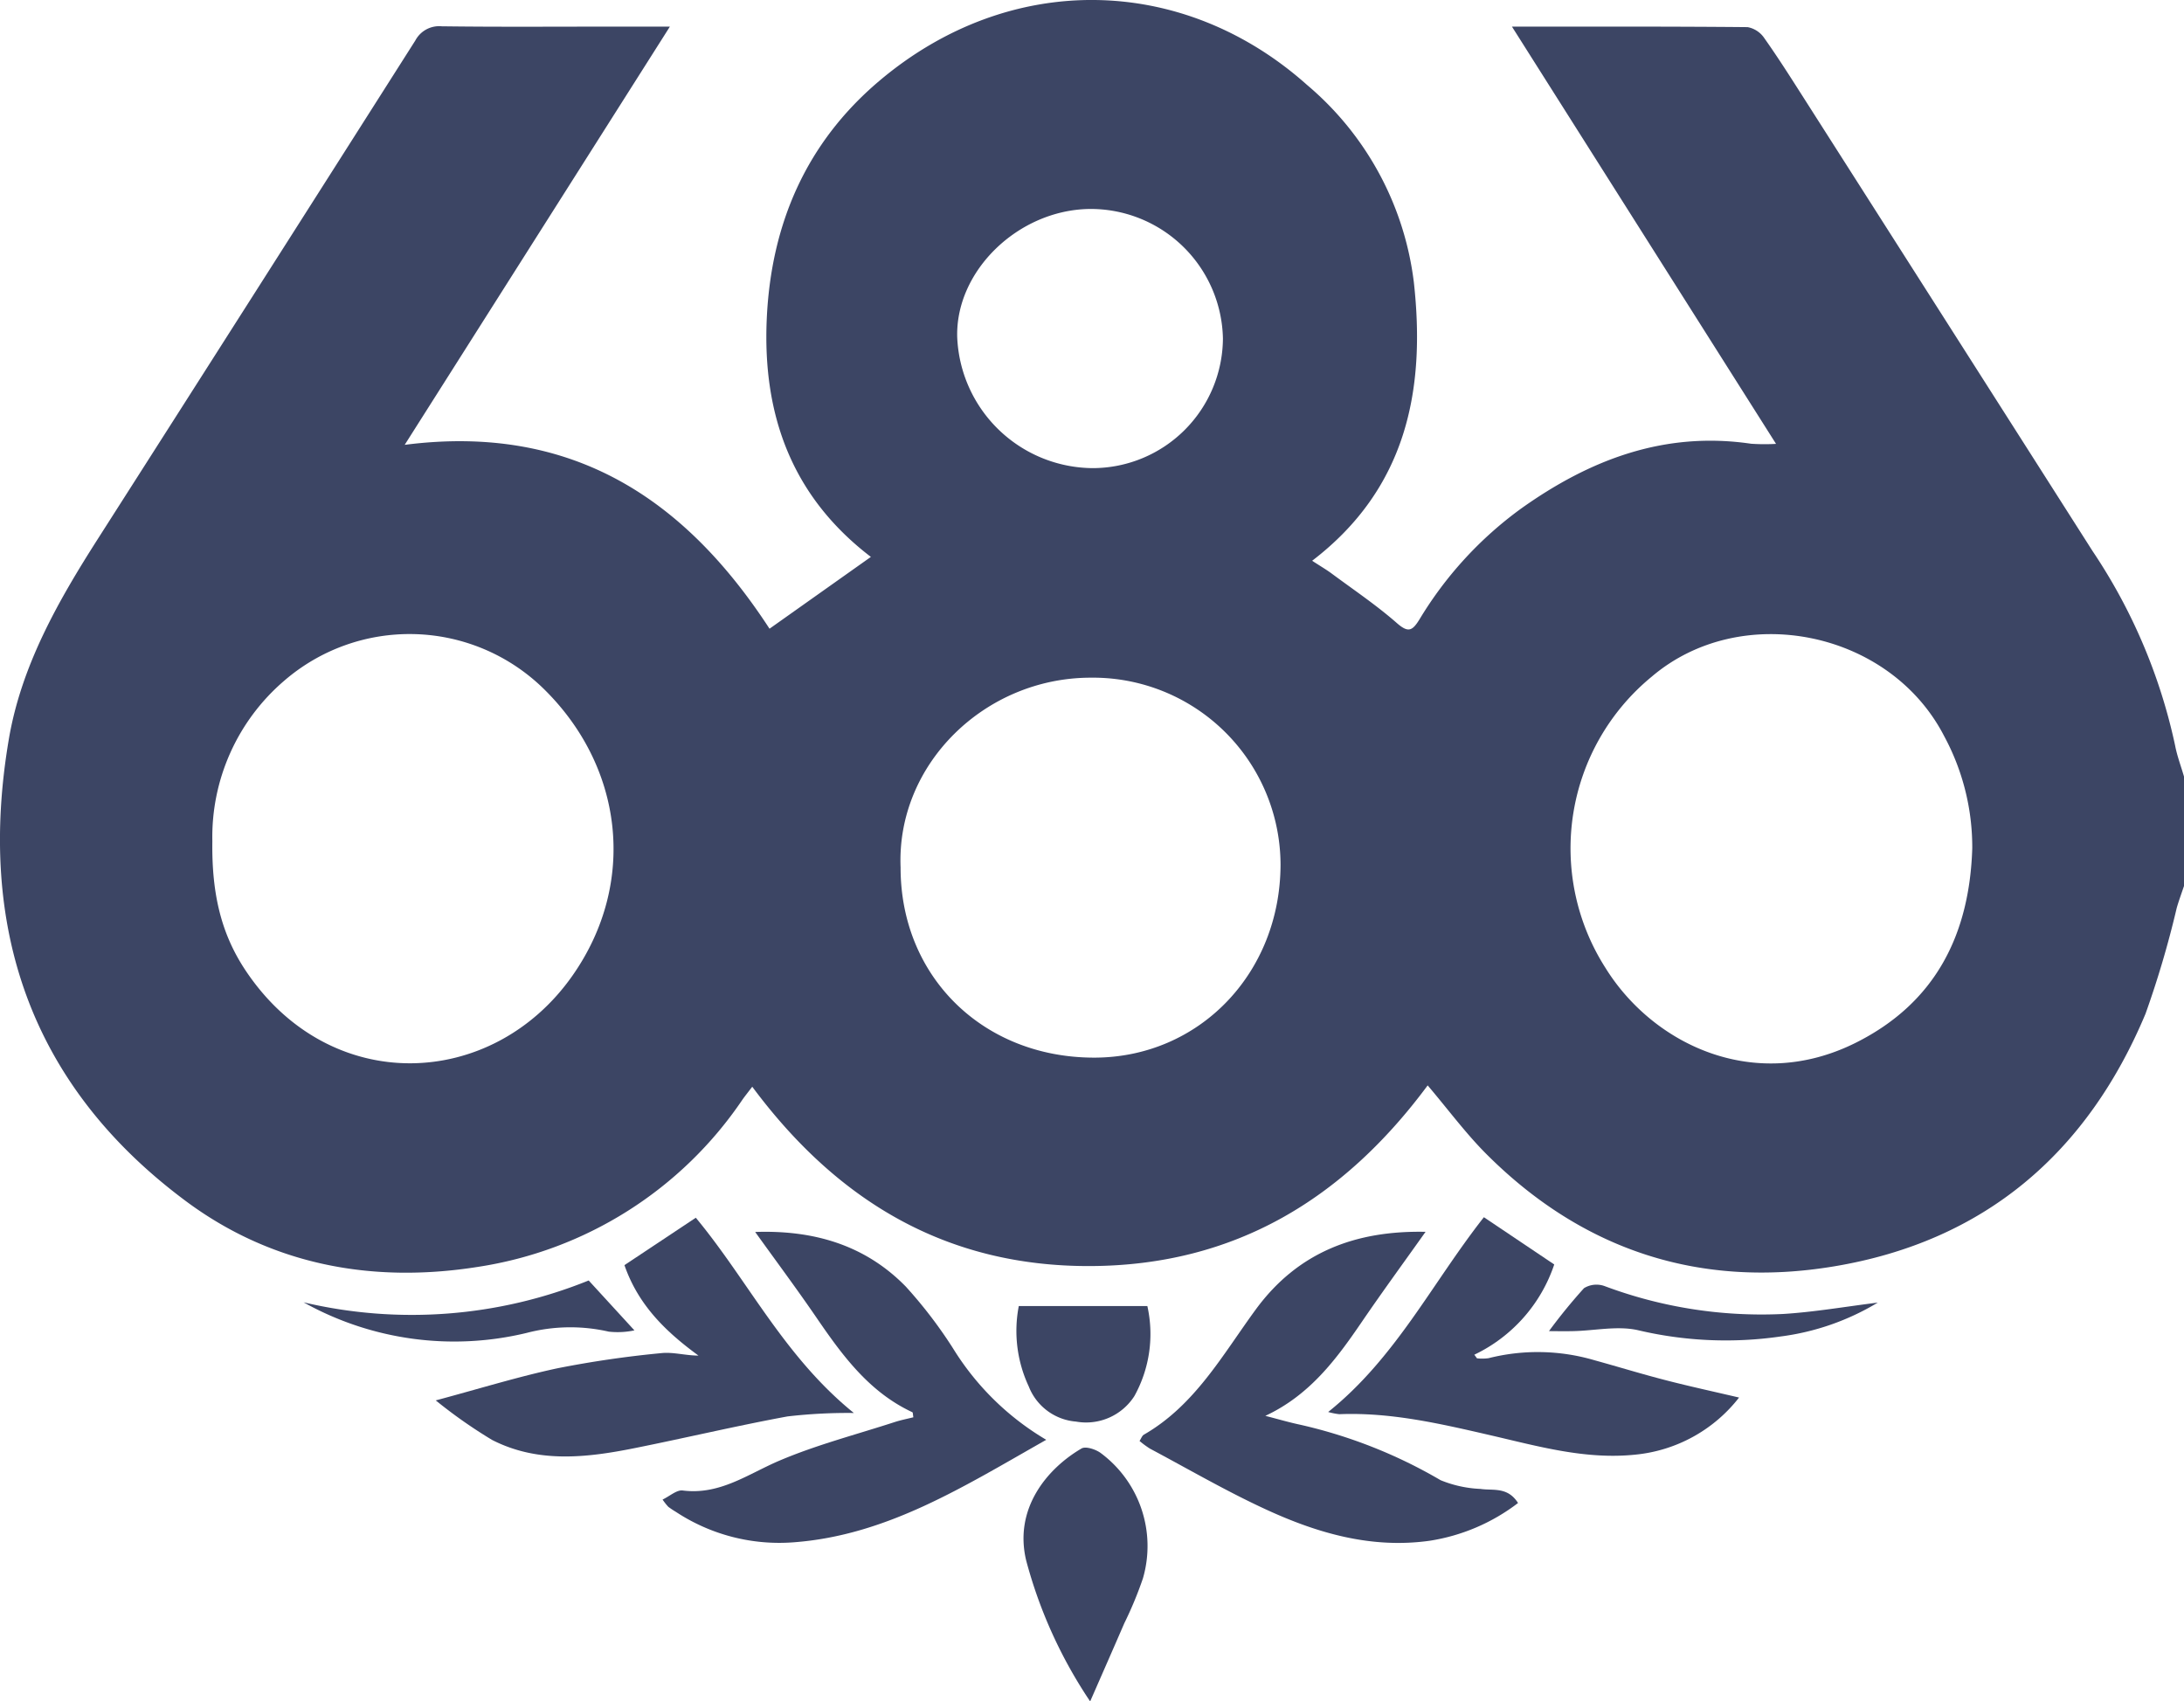
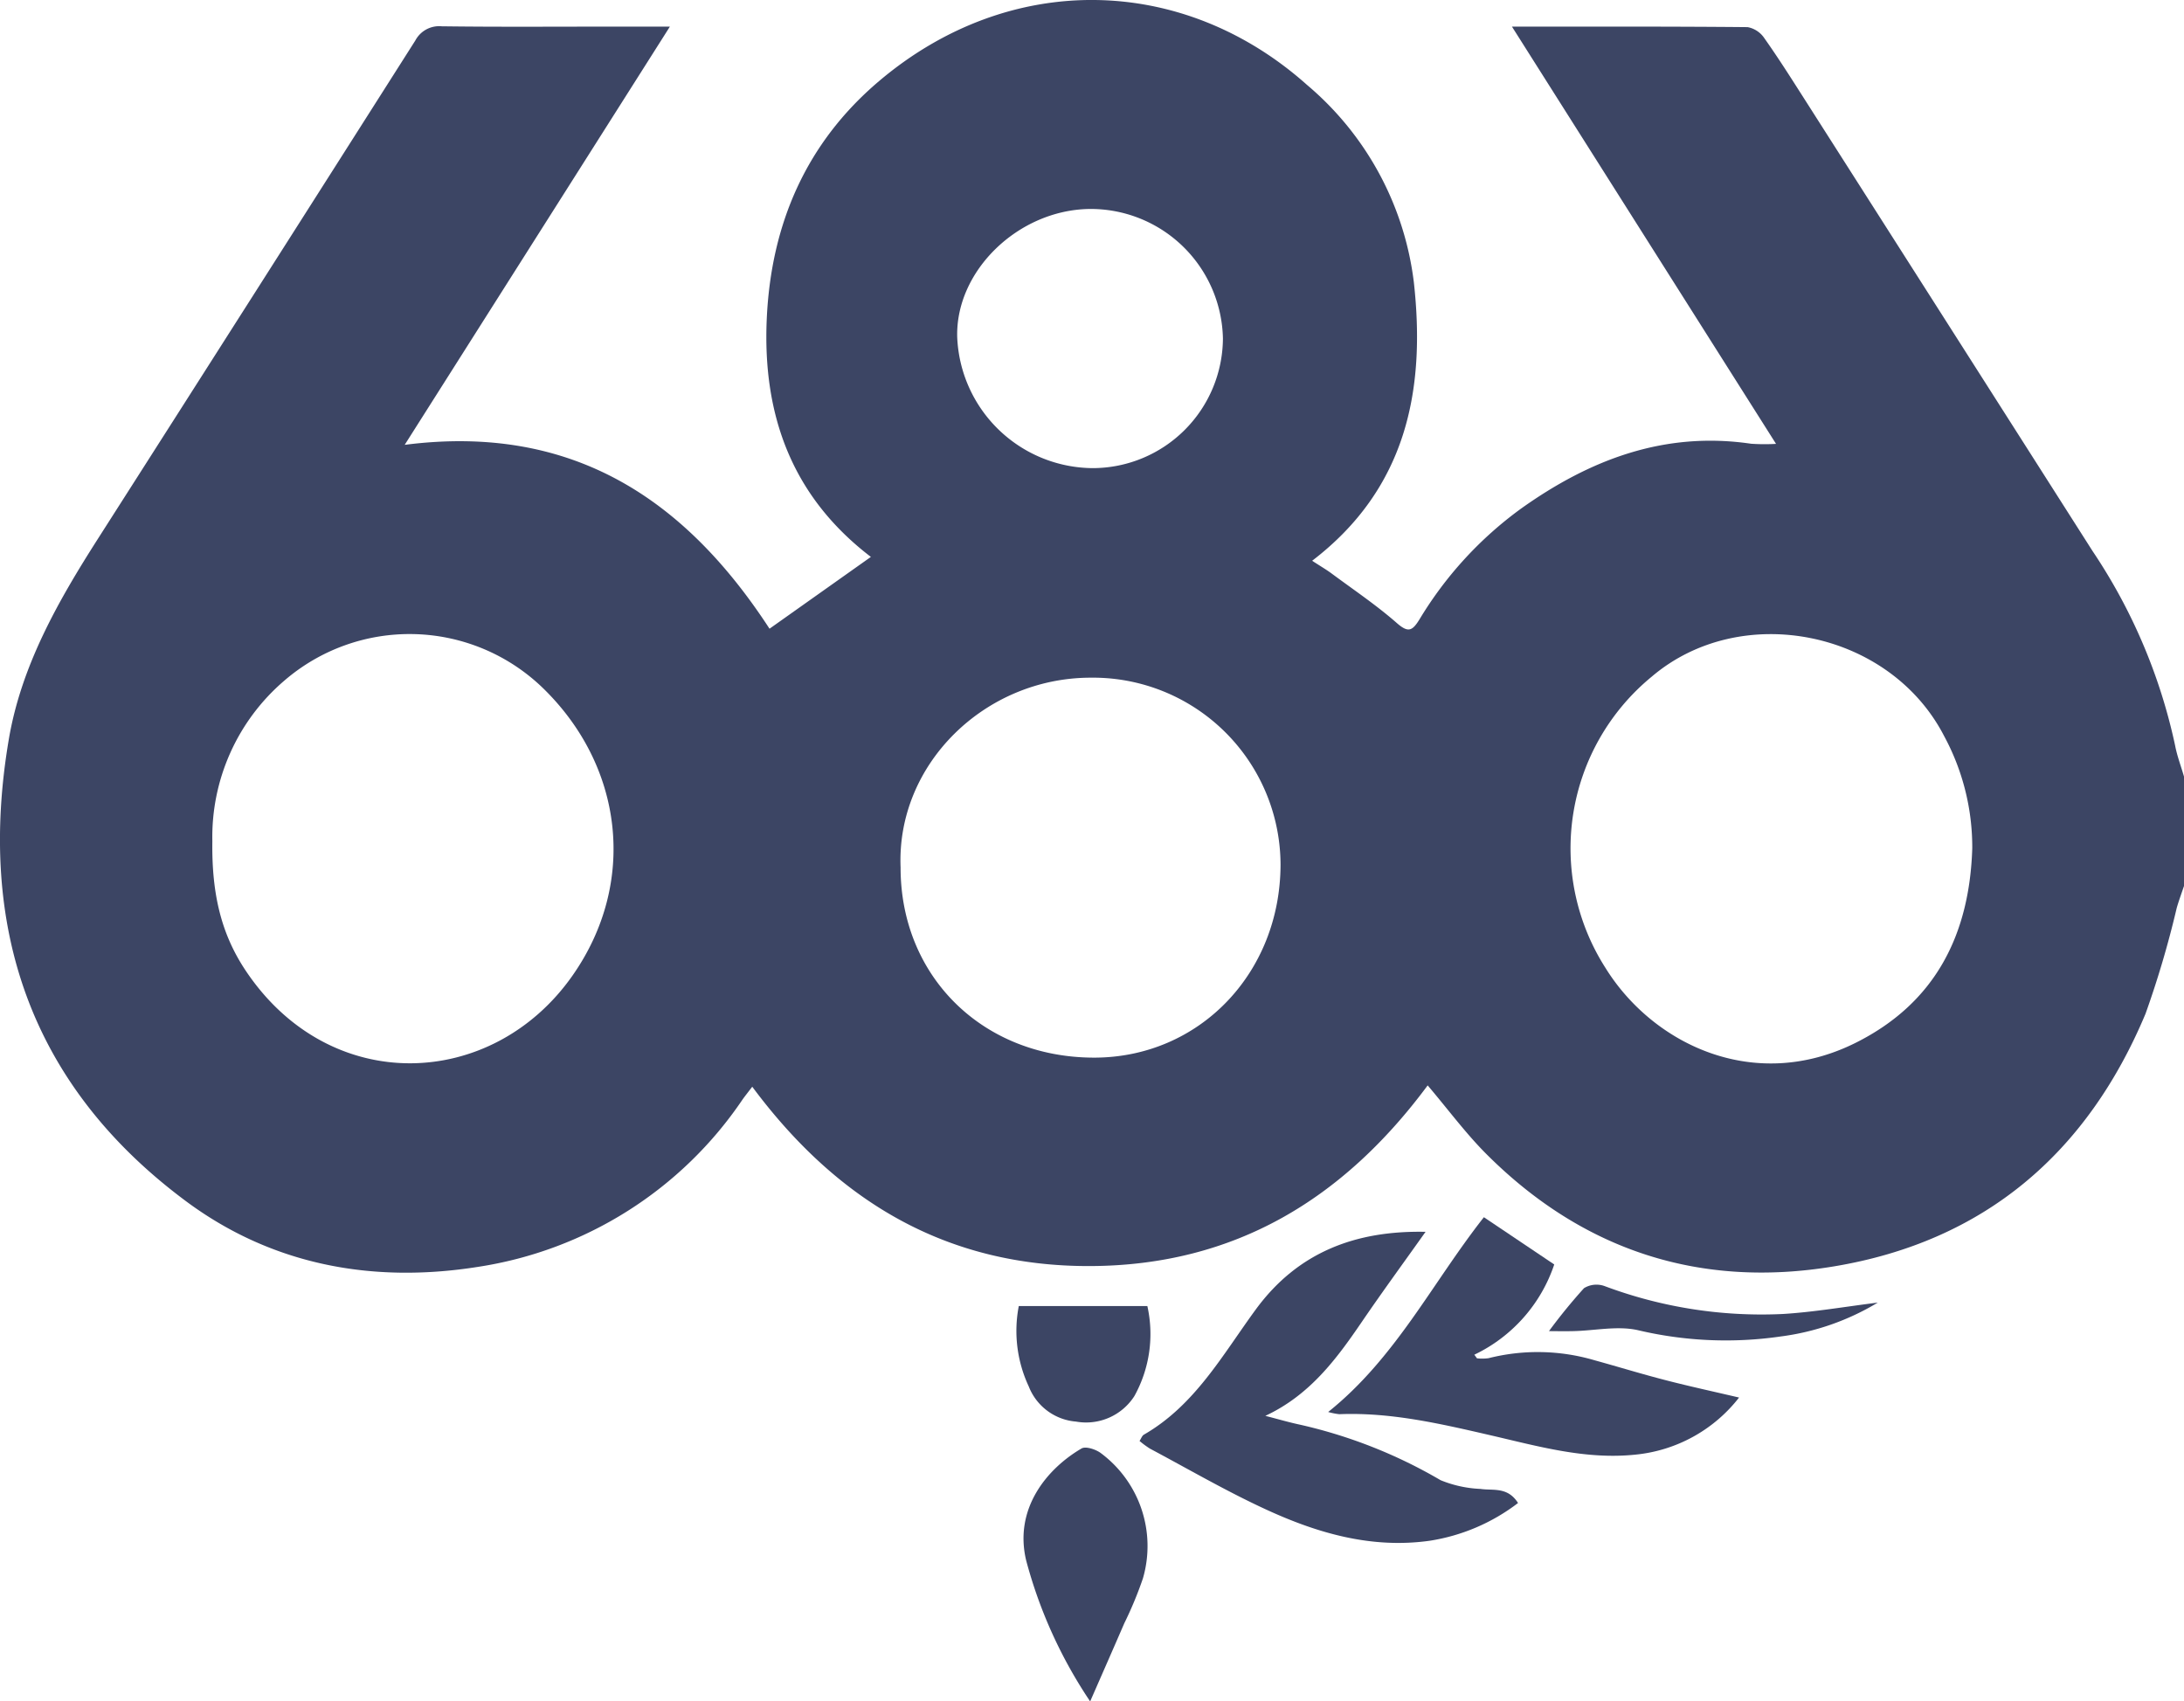
<svg xmlns="http://www.w3.org/2000/svg" id="_686" data-name="686" width="172.695" height="134.529" viewBox="0 0 172.695 134.529">
  <defs>
    <clipPath id="clip-path">
      <rect id="Rectangle_2" data-name="Rectangle 2" width="172.695" height="134.529" fill="#3c4564" />
    </clipPath>
  </defs>
  <g id="Group_5" data-name="Group 5" clip-path="url(#clip-path)">
    <path id="Path_21" data-name="Path 21" d="M172.7,61.394v8.644c-.194.58-.408,1.155-.578,1.742a77.637,77.637,0,0,1-2.47,8.376c-4.615,11.016-12.732,17.989-24.616,19.97-10.584,1.765-19.848-1.233-27.482-8.857-1.644-1.642-3.038-3.535-4.664-5.45-6.643,8.959-15.233,14.236-26.659,14.285s-20.041-5.156-26.748-14.18c-.373.489-.577.743-.766,1.008a30.848,30.848,0,0,1-20.923,13.236c-8.371,1.328-16.317-.151-23.115-5.213C2.4,85.819-1.829,73.3.7,58.437c.988-5.8,3.882-10.888,7.023-15.807Q20.307,22.929,32.842,3.2a2.134,2.134,0,0,1,2.085-1.122c4.418.058,8.838.025,13.257.025h4.786L32,35.172C45.32,33.459,54.221,39.536,60.848,49.71l8.015-5.678c-6.229-4.756-8.572-11.182-8.234-18.8.335-7.544,3.139-13.96,8.884-18.824,10.333-8.748,24.044-8.445,33.851.317a24.242,24.242,0,0,1,8.434,15.6c.94,8.49-.561,16.29-8.043,22.013.7.455,1.142.711,1.55,1.014,1.727,1.28,3.521,2.487,5.135,3.9.91.8,1.23.646,1.805-.284a29.838,29.838,0,0,1,8.013-8.743c5.453-3.89,11.366-6.147,18.207-5.14a15.938,15.938,0,0,0,1.971.01L119.555,2.105c6.461,0,12.547-.019,18.633.039a2.039,2.039,0,0,1,1.325.876c1.107,1.564,2.132,3.185,3.163,4.8q11.4,17.87,22.79,35.752a44.123,44.123,0,0,1,6.527,15.376c.158.83.464,1.631.7,2.445m-16.741,5.649a18.467,18.467,0,0,0-2.233-8.861c-4.308-8.339-16.052-10.7-23.119-4.674a17.557,17.557,0,0,0-3.66,23.008c3.736,6.038,11.763,9.95,19.8,5.933,6.308-3.154,9.007-8.566,9.213-15.405M16.791,66.51c-.061,4.3.76,7.444,2.666,10.28,6.672,9.925,19.471,9.369,25.8.364,5.174-7.358,4.061-16.667-2.468-22.887a15.154,15.154,0,0,0-20.317-.442A16.26,16.26,0,0,0,16.791,66.51M71.212,68.6c0,8.617,6.51,15.015,15.287,15.024,8.315.009,14.758-6.669,14.757-15.3A14.827,14.827,0,0,0,86.233,53.582c-8.373.009-15.367,6.852-15.02,15.021M96.7,26.759A10.457,10.457,0,0,0,86.067,16.523c-5.586.123-10.491,4.889-10.379,10.086A10.8,10.8,0,0,0,86.42,37.013,10.314,10.314,0,0,0,96.7,26.759" transform="translate(0 0.001)" fill="#3c4564" />
    <path id="Path_22" data-name="Path 22" d="M342.113,358.871a15.358,15.358,0,0,1-7,2.988c-4.6.641-8.868-.6-12.952-2.485-3.125-1.44-6.112-3.181-9.154-4.8a7.111,7.111,0,0,1-.825-.608c.134-.2.2-.415.349-.5,4.037-2.324,6.218-6.313,8.839-9.891,3.337-4.554,7.918-6.257,13.429-6.144-1.721,2.425-3.428,4.757-5.056,7.143-2.01,2.948-4.113,5.774-7.614,7.407.935.24,1.863.513,2.806.713a38.957,38.957,0,0,1,11.053,4.375,9.355,9.355,0,0,0,3.151.69c1,.15,2.14-.193,2.972,1.111" transform="translate(-222.076 -240.033)" fill="#3c4564" />
-     <path id="Path_23" data-name="Path 23" d="M211.866,353.887c-6.551,3.709-12.6,7.561-19.99,8.108a14.853,14.853,0,0,1-9.3-2.408,6.866,6.866,0,0,1-.6-.4,4.6,4.6,0,0,1-.452-.573c.576-.274,1.119-.777,1.591-.717,2.946.376,5.169-1.307,7.662-2.366,2.936-1.247,6.058-2.056,9.1-3.044.485-.157.989-.255,1.477-.378-.041-.226-.03-.375-.078-.4-3.455-1.611-5.579-4.55-7.645-7.57-1.508-2.2-3.106-4.345-4.785-6.683,4.621-.157,8.68,1.022,11.9,4.308a36.1,36.1,0,0,1,3.748,4.9,21.486,21.486,0,0,0,7.362,7.222" transform="translate(-129.132 -240.047)" fill="#3c4564" />
-     <path id="Path_24" data-name="Path 24" d="M152.45,349.016a41.53,41.53,0,0,0-5.248.272c-4.048.746-8.058,1.7-12.1,2.509-3.8.763-7.645,1.2-11.261-.651a38.83,38.83,0,0,1-4.453-3.125c3.489-.935,6.533-1.88,9.638-2.543a82.55,82.55,0,0,1,8.2-1.195c.926-.1,1.895.192,2.937.195-2.541-1.857-4.747-3.958-5.854-7.152l5.643-3.748c4.14,4.987,6.993,10.991,12.5,15.44" transform="translate(-84.932 -237.294)" fill="#3c4564" />
    <path id="Path_25" data-name="Path 25" d="M375.625,344.595a3.7,3.7,0,0,0,.911-.01,15.891,15.891,0,0,1,8.385.163c1.891.521,3.768,1.1,5.667,1.587,1.851.479,3.722.883,5.761,1.361a11.842,11.842,0,0,1-8.215,4.516c-3.956.408-7.711-.673-11.482-1.543-3.929-.906-7.842-1.819-11.914-1.656a5.429,5.429,0,0,1-.879-.175c5.342-4.275,8.227-10.21,12.312-15.4l5.563,3.736a12.209,12.209,0,0,1-6.319,7.135l.21.286" transform="translate(-258.836 -237.195)" fill="#3c4564" />
    <path id="Path_26" data-name="Path 26" d="M285.667,416.626a36.977,36.977,0,0,1-5.062-11.151c-.983-4.119,1.674-7.269,4.378-8.849.328-.191,1.089.059,1.488.337a9.155,9.155,0,0,1,3.367,9.935,29.88,29.88,0,0,1-1.474,3.551c-.886,2.047-1.784,4.089-2.7,6.179" transform="translate(-199.464 -282.097)" fill="#3c4564" />
    <path id="Path_27" data-name="Path 27" d="M288.8,357.781a10.123,10.123,0,0,1-1.025,7.114,4.534,4.534,0,0,1-4.618,2.019,4.386,4.386,0,0,1-3.733-2.773,10.356,10.356,0,0,1-.791-6.36Z" transform="translate(-198.075 -254.512)" fill="#3c4564" />
-     <path id="Path_28" data-name="Path 28" d="M105.712,350.774l3.615,3.944a6.366,6.366,0,0,1-2.03.1,13.64,13.64,0,0,0-6.485.1A24.423,24.423,0,0,1,83.167,352.5a37.288,37.288,0,0,0,22.545-1.728" transform="translate(-59.162 -249.528)" fill="#3c4564" />
    <path id="Path_29" data-name="Path 29" d="M424.335,355.614a43.858,43.858,0,0,1,2.774-3.4,1.886,1.886,0,0,1,1.618-.167,35.386,35.386,0,0,0,14.117,2.209c2.469-.152,4.92-.58,7.493-.9a19.746,19.746,0,0,1-7.691,2.68,30.193,30.193,0,0,1-11.278-.5c-1.611-.361-3.39.036-5.093.075-.765.018-1.53,0-1.94,0" transform="translate(-301.856 -250.362)" fill="#3c4564" />
  </g>
</svg>